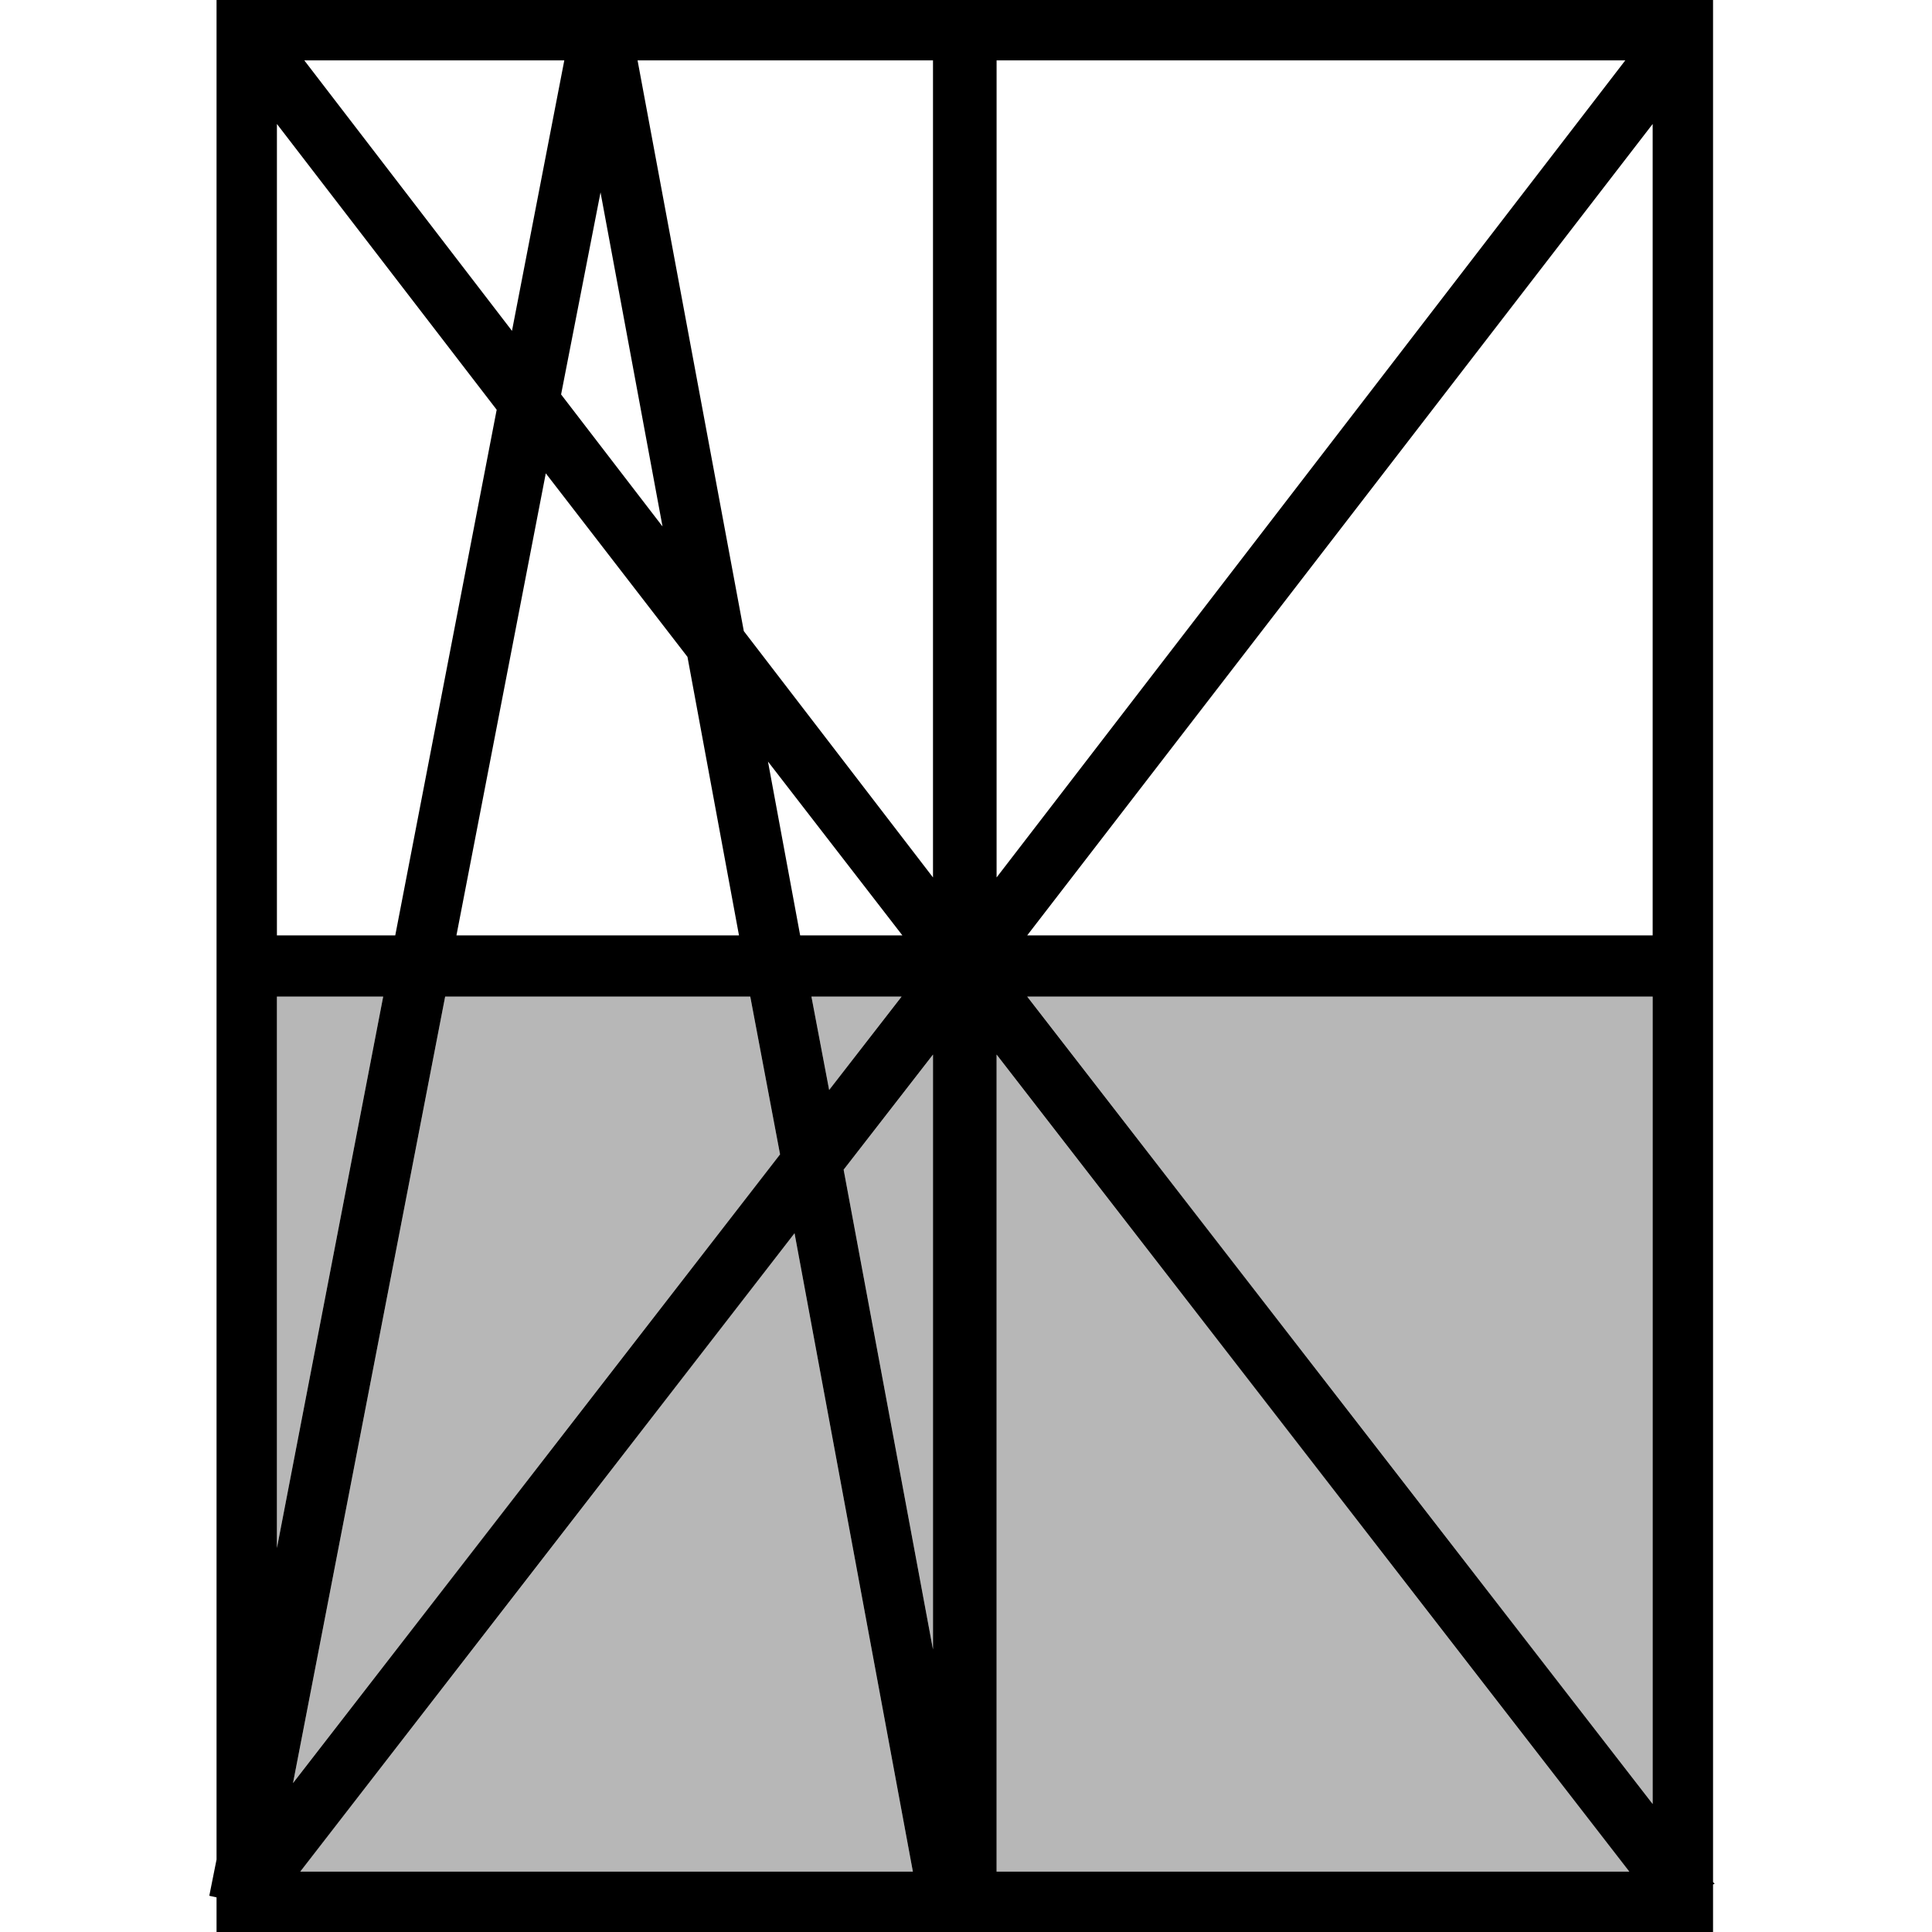
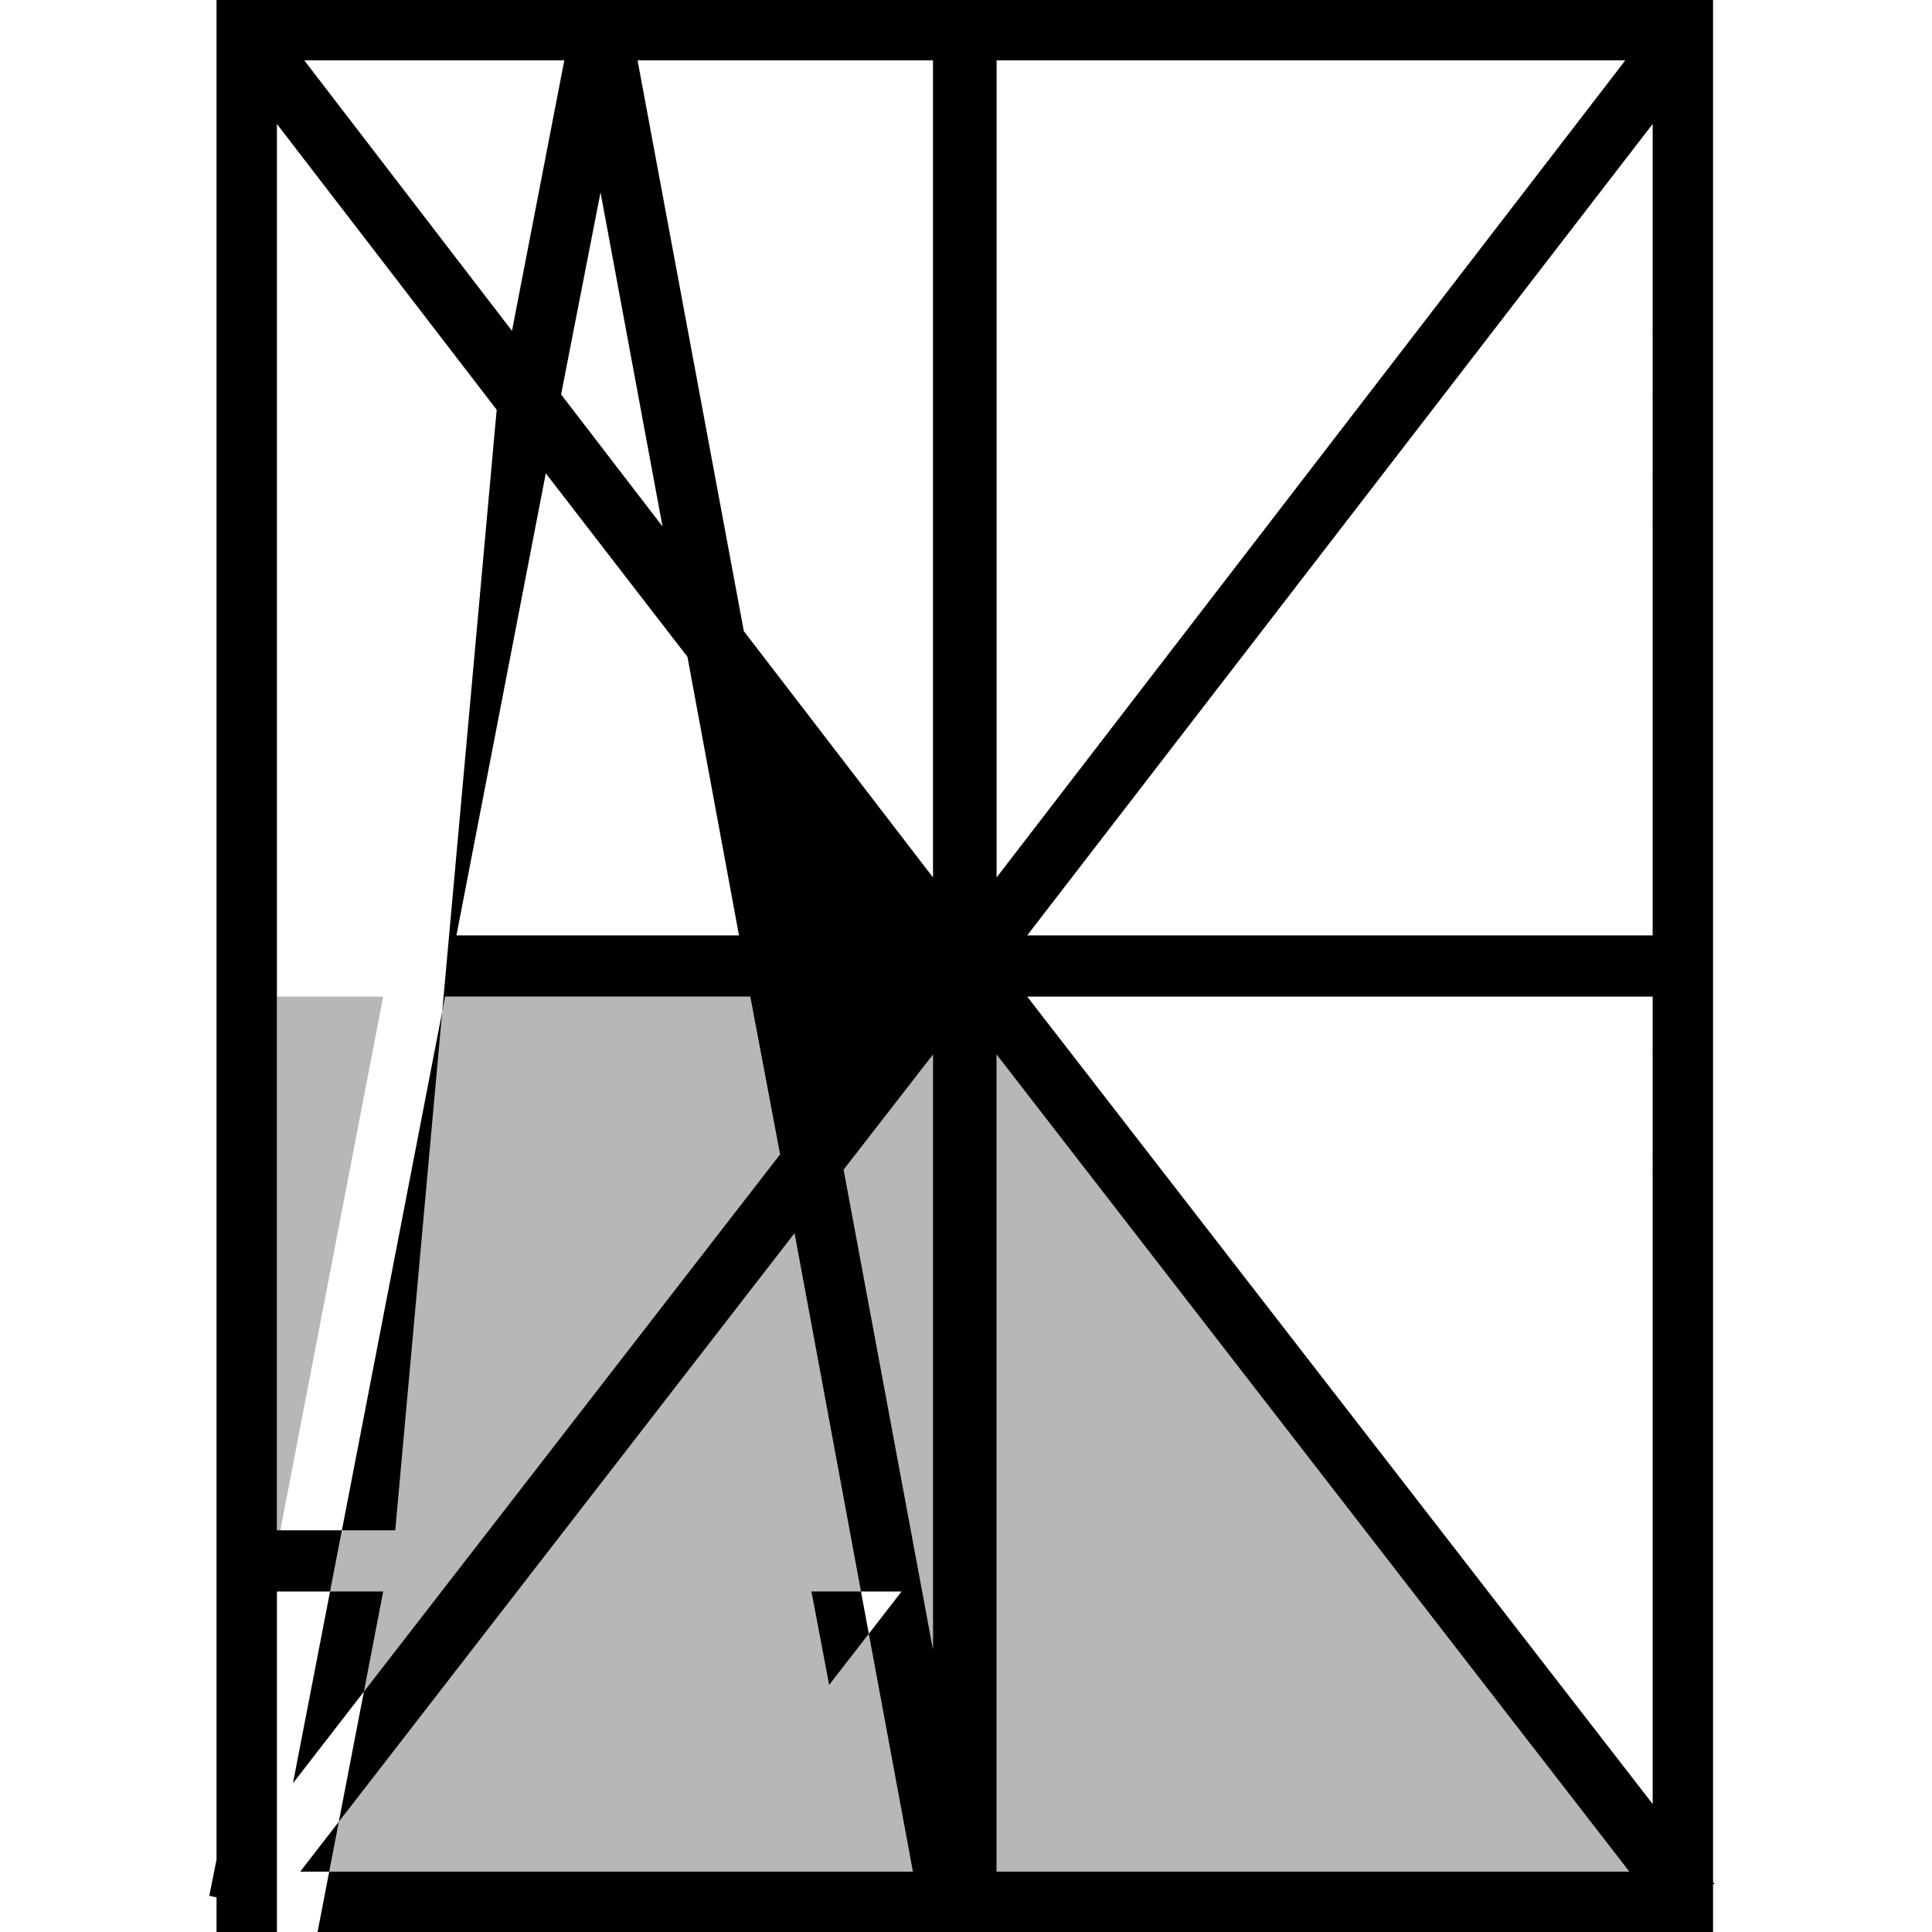
<svg xmlns="http://www.w3.org/2000/svg" width="24" height="24" viewBox="0 0 24 24">
  <defs>
    <style>.cls-1{fill:#b7b7b7;}</style>
  </defs>
  <polygon class="cls-1" points="9.87 15.32 11.34 23.25 3.73 23.25 9.87 15.32" />
  <polygon class="cls-1" points="4.76 12.38 3.44 19.23 3.44 12.38 4.76 12.38" />
  <polygon class="cls-1" points="9.32 12.38 9.69 14.34 3.64 22.15 5.53 12.38 9.32 12.38" />
  <polygon class="cls-1" points="11.2 12.38 10.3 13.54 10.08 12.38 11.2 12.38" />
  <polygon class="cls-1" points="11.59 13.1 11.59 20.49 10.48 14.53 11.59 13.1" />
  <polygon class="cls-1" points="12.38 13.1 20.24 23.25 12.38 23.25 12.38 13.1" />
-   <polygon class="cls-1" points="20.53 12.38 20.53 22.41 12.76 12.38 20.53 12.38" />
-   <path d="M20.24,23.25,12.38,13.1V23.25ZM12.38,10.9,20.19.75H12.38Zm8.15.72V1.54L12.76,11.62Zm0,10.79V12.38H12.76ZM8.23,6.54,7.46,2.39,6.97,4.9Zm.95,5.08L8.54,8.16,6.78,5.88,5.67,11.62Zm.06-3.78,2.35,3.06V.75H7.92Zm2.35,5.26-1.11,1.43,1.11,5.96Zm-1.29.44.9-1.16H10.08Zm.91-1.92L9.54,9.46l.4,2.16Zm-7.77,0H4.91L6.17,5.09,3.44,1.54Zm0,7.61,1.32-6.85H3.44ZM2.69,0H21.28V23.38l.02.02-.02.01V24H2.69v-.43l-.09-.02.09-.45ZM3.78.75,6.36,4.11,7.01.75ZM5.53,12.38,3.64,22.15l6.05-7.81-.37-1.96Zm4.34,2.94L3.73,23.25h7.61Z" />
+   <path d="M20.24,23.25,12.38,13.1V23.25ZM12.38,10.9,20.19.75H12.38Zm8.15.72V1.54L12.76,11.62Zm0,10.79V12.38H12.76ZM8.23,6.54,7.46,2.39,6.97,4.9Zm.95,5.08L8.54,8.16,6.78,5.88,5.67,11.62Zm.06-3.78,2.35,3.06V.75H7.92Zm2.35,5.26-1.11,1.43,1.11,5.96m-1.29.44.9-1.16H10.08Zm.91-1.92L9.54,9.46l.4,2.16Zm-7.77,0H4.91L6.17,5.09,3.44,1.54Zm0,7.61,1.32-6.85H3.44ZM2.69,0H21.28V23.38l.02.02-.02.01V24H2.69v-.43l-.09-.02.09-.45ZM3.78.75,6.36,4.11,7.01.75ZM5.53,12.38,3.64,22.15l6.05-7.81-.37-1.96Zm4.34,2.94L3.73,23.25h7.61Z" />
</svg>